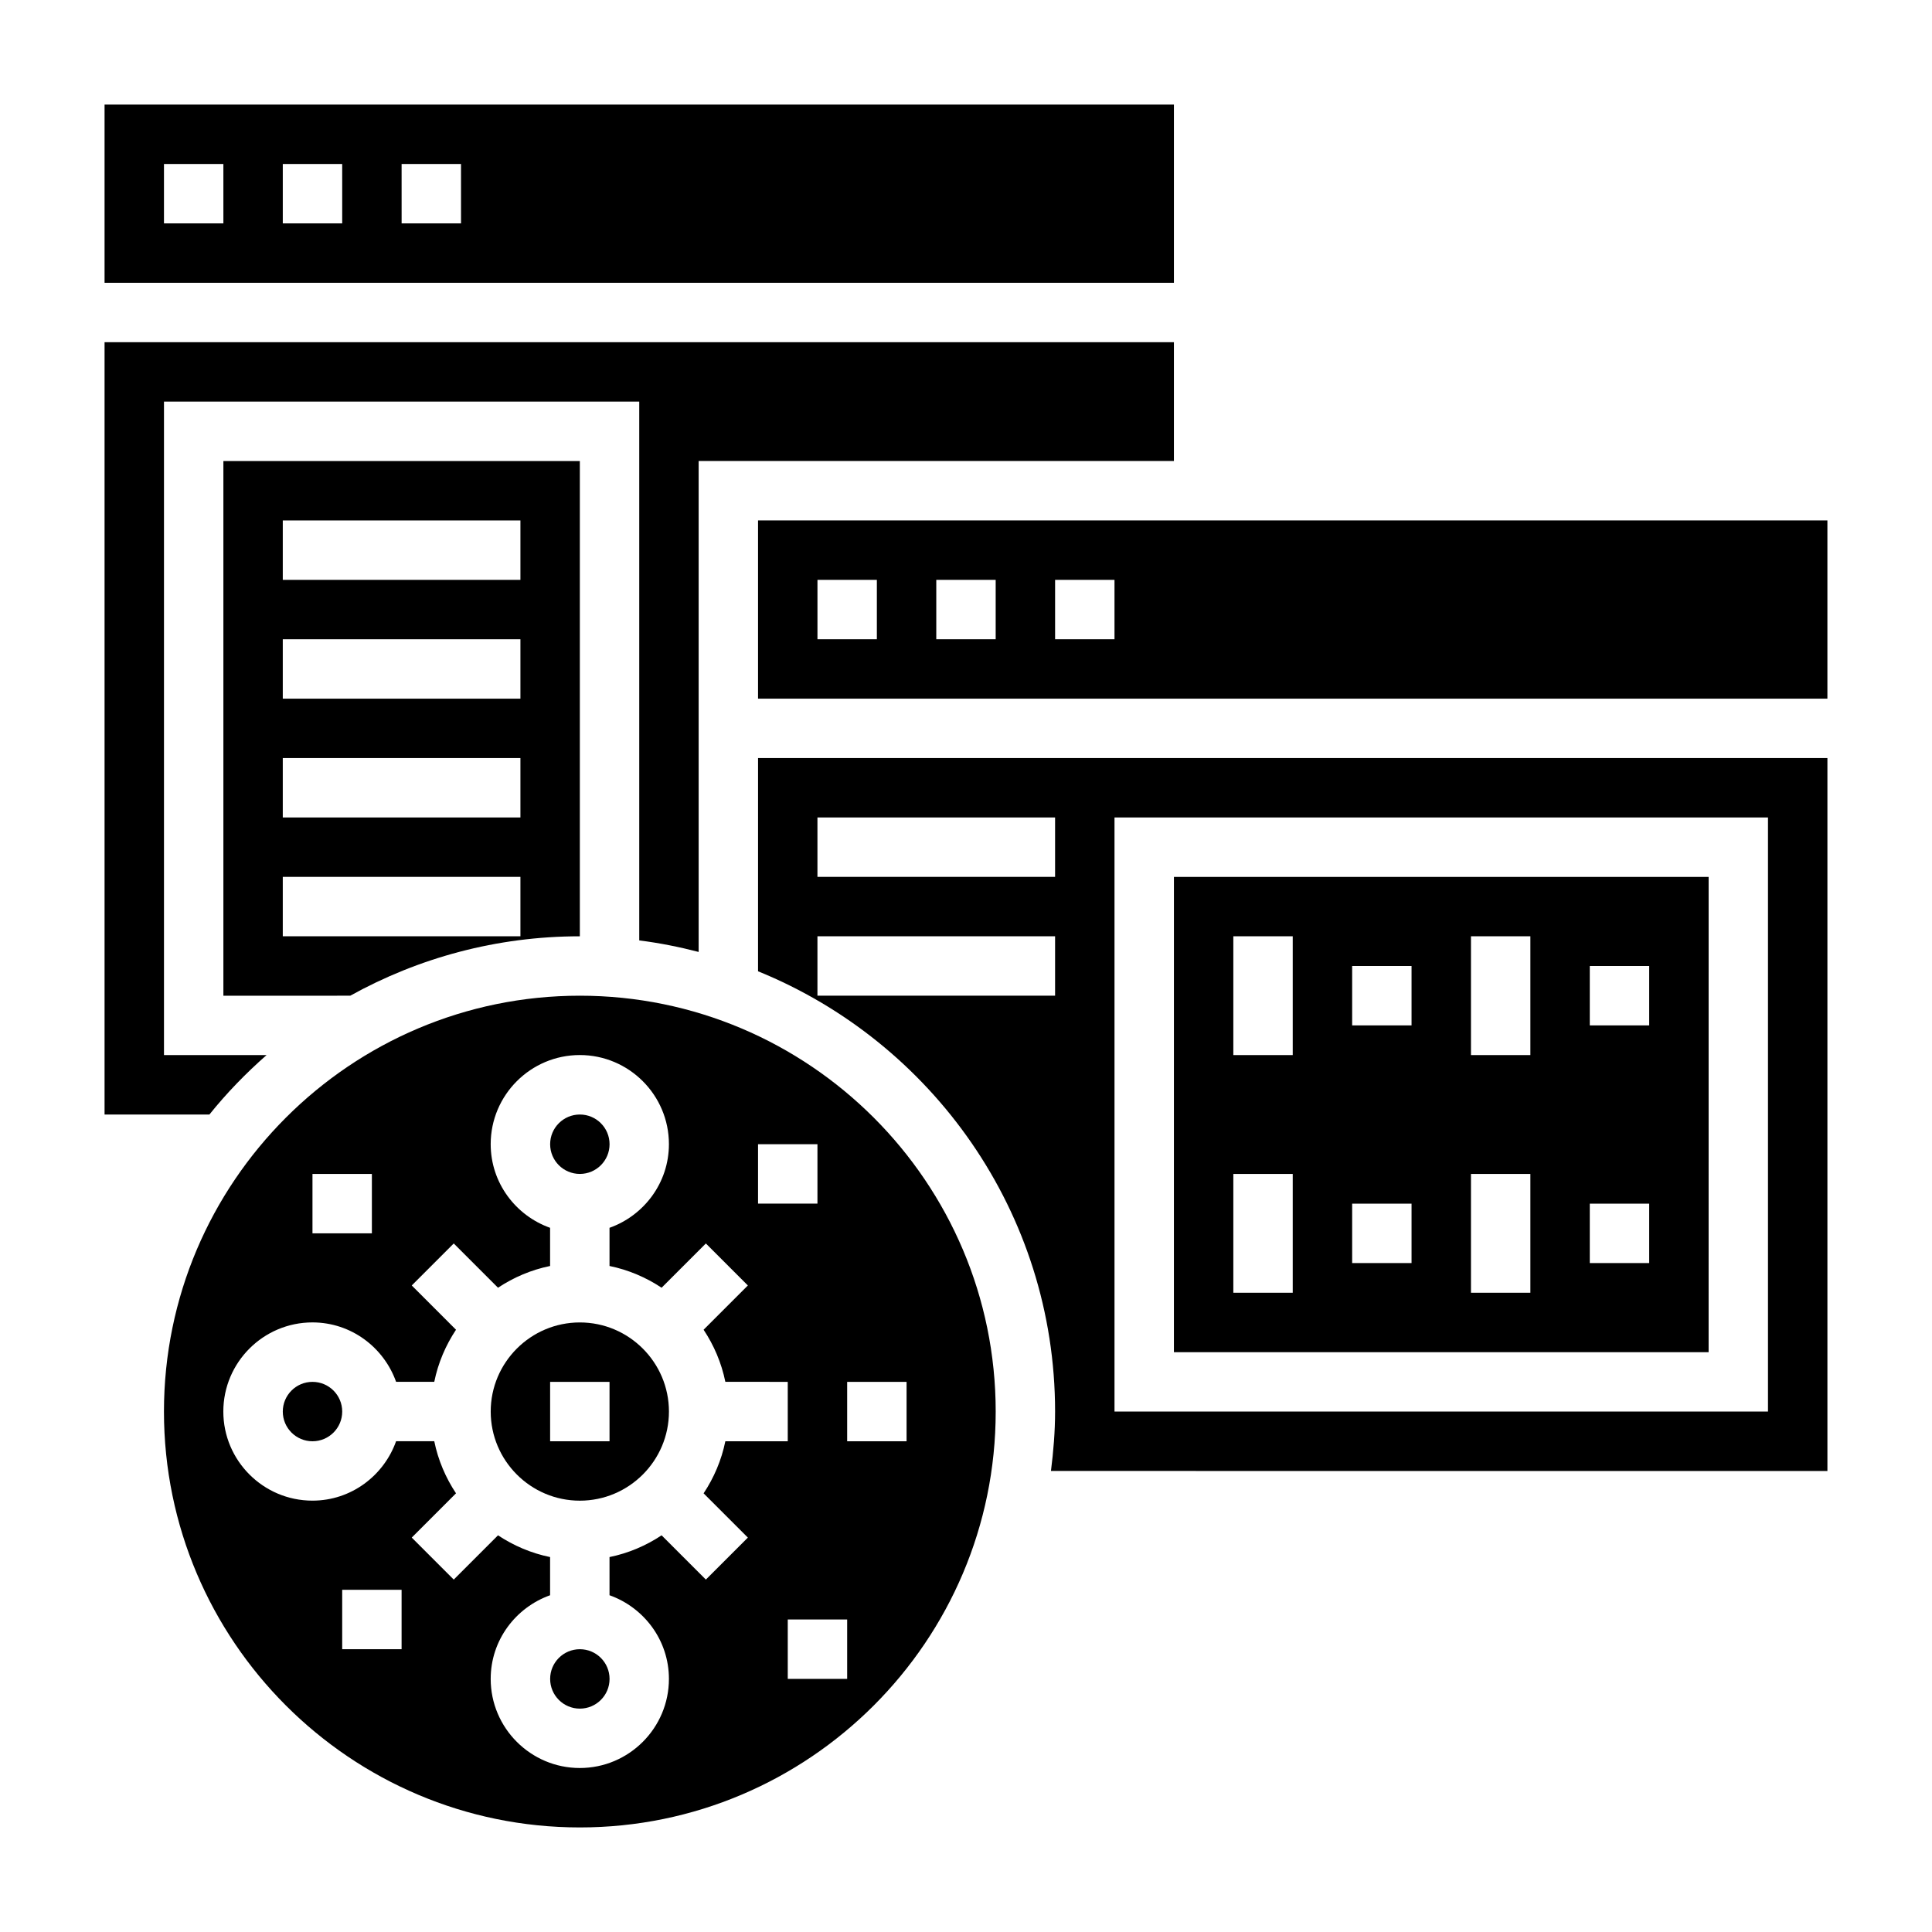
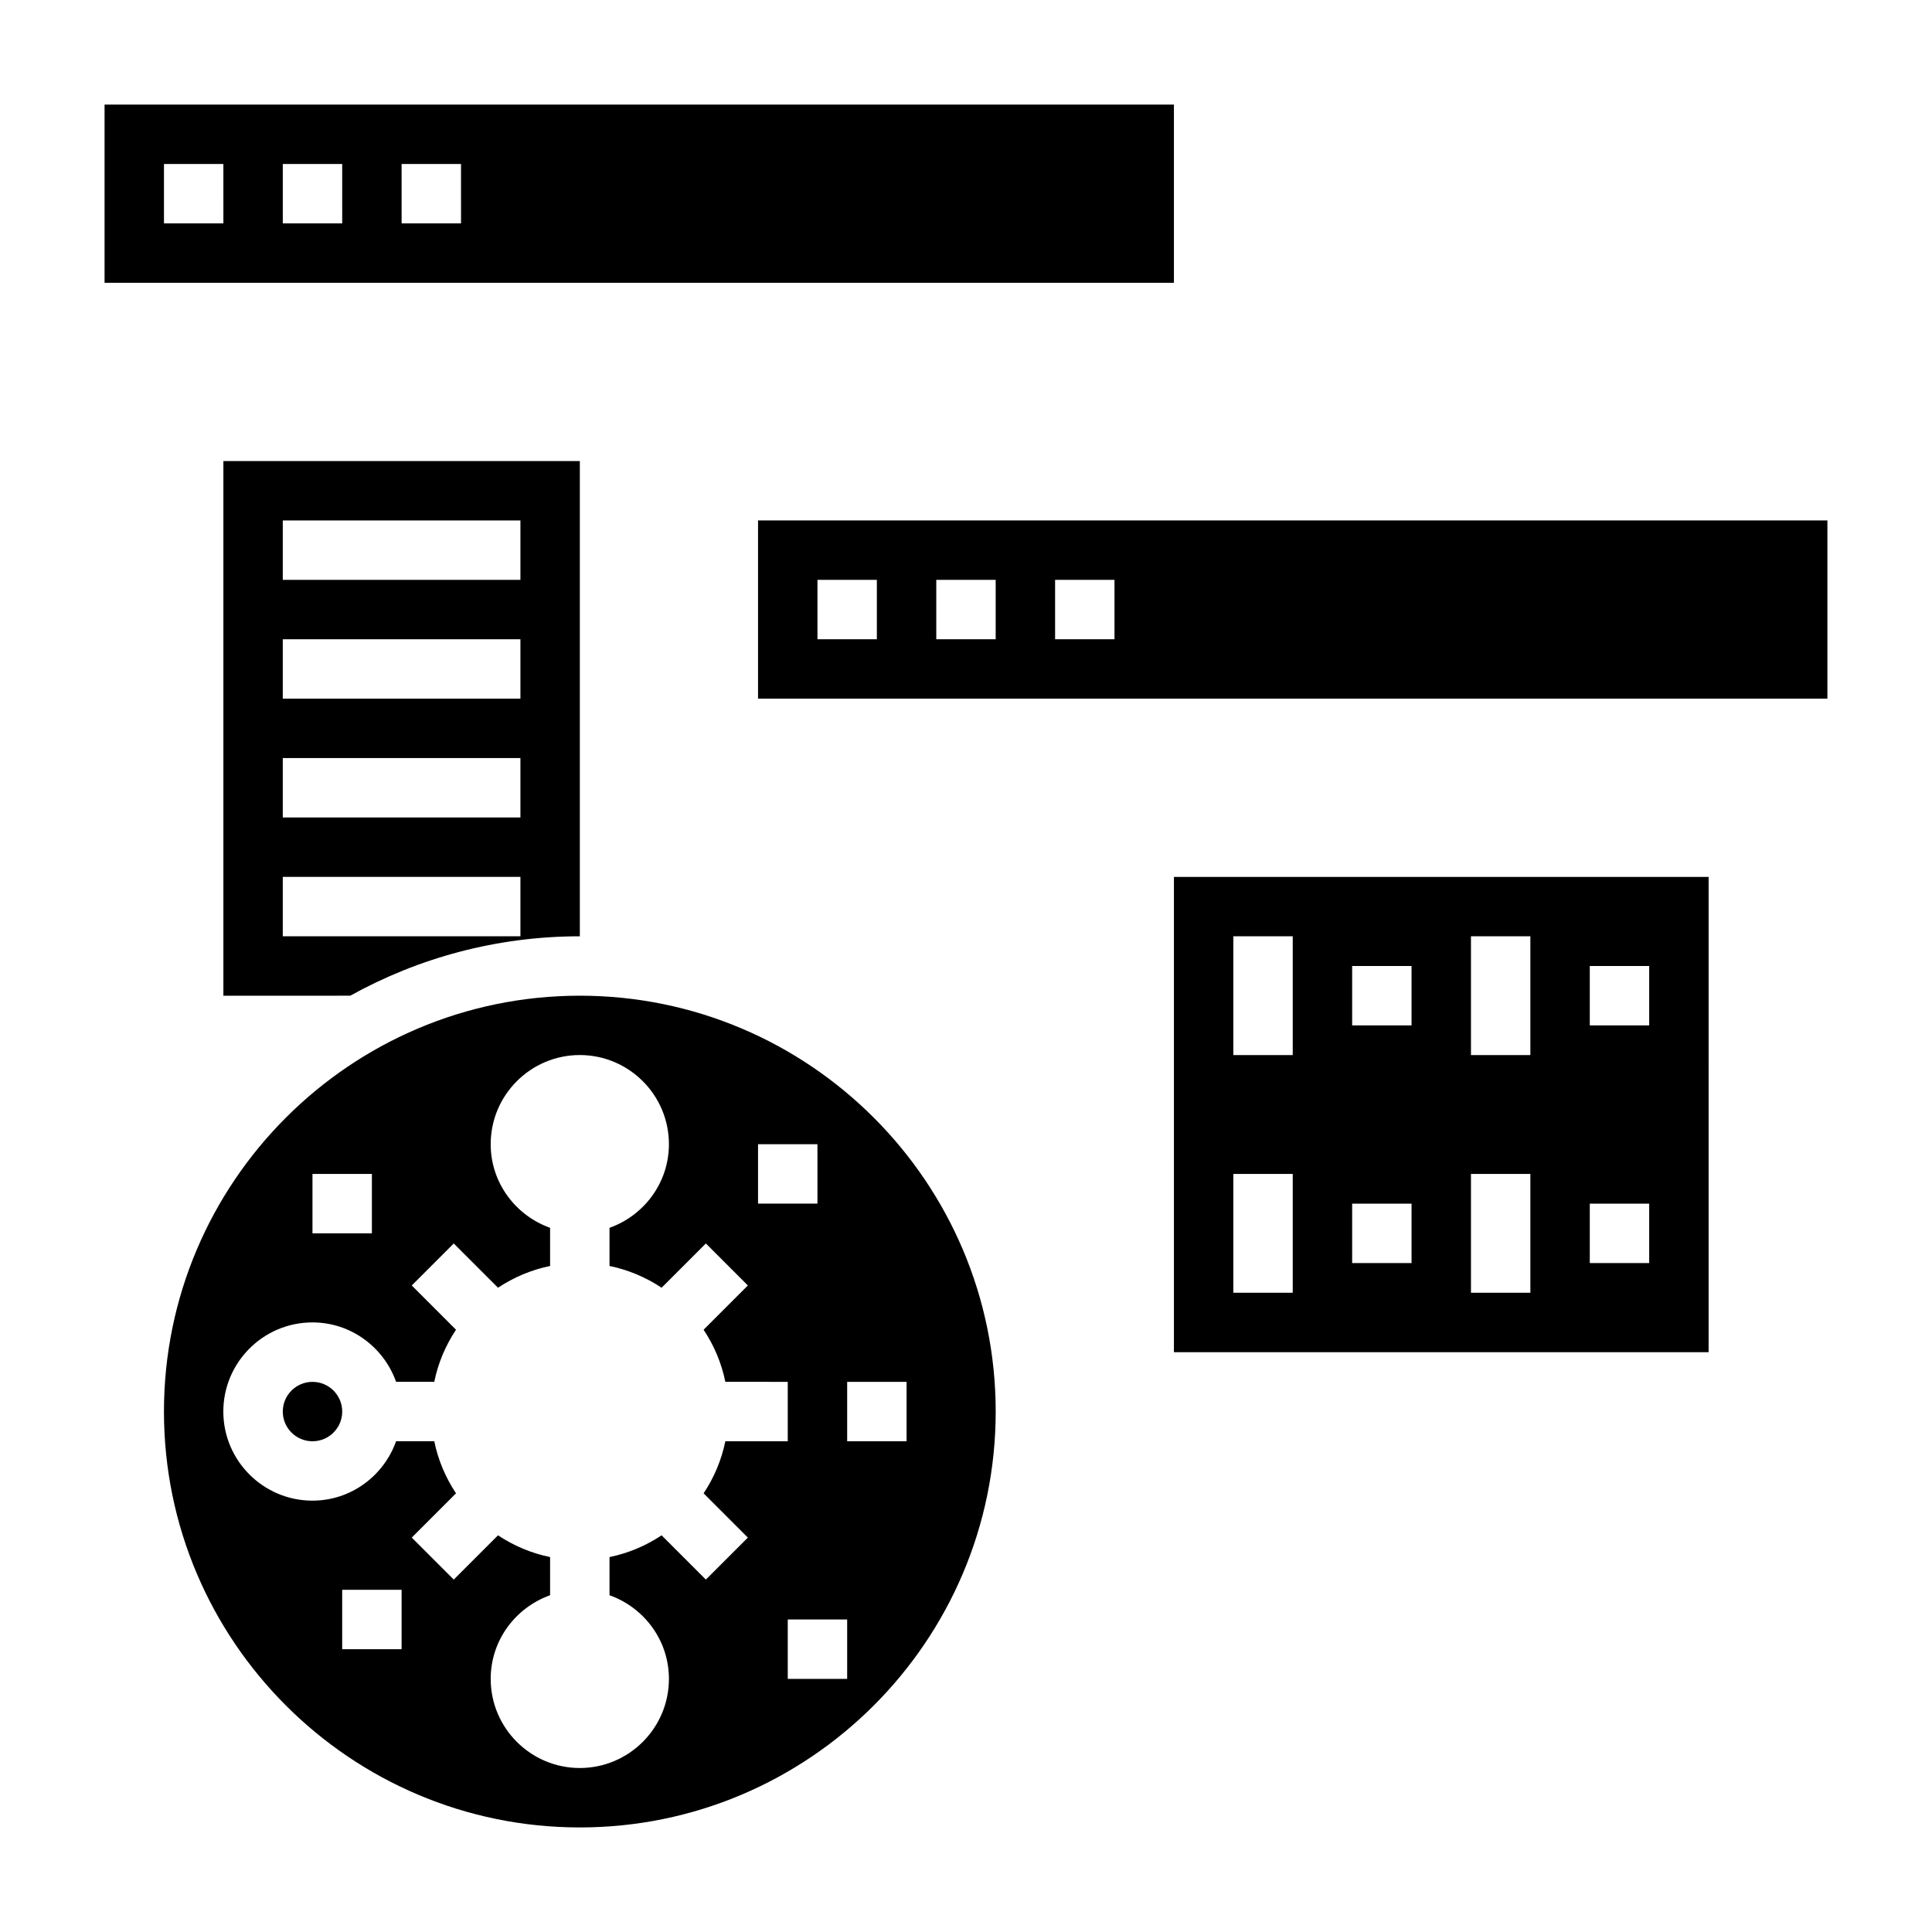
<svg xmlns="http://www.w3.org/2000/svg" fill="#000000" width="800px" height="800px" version="1.1" viewBox="144 144 512 512">
  <g>
    <path d="m455.1 502.34h141.7l0.004-125.95h-141.7zm110.21-102.34h15.742v15.742h-15.742zm0 62.977h15.742v15.742h-15.742zm-31.488-70.852h15.742v31.488h-15.742zm0 62.977h15.742v31.488h-15.742zm-31.488-55.102h15.742v15.742h-15.742zm0 62.977h15.742v15.742h-15.742zm-31.488-70.852h15.742v31.488h-15.742zm0 62.977h15.742v31.488h-15.742z" />
    <path d="m236.82 407.87c18.051-10.004 38.777-15.742 60.844-15.742v-125.95h-94.465v141.7zm-17.879-125.95h62.977v15.742l-62.977 0.004zm0 31.488h62.977v15.742h-62.977zm0 31.488h62.977v15.742h-62.977zm0 31.488h62.977v15.742h-62.977z" />
    <path d="m455.1 171.71h-283.39v47.23h283.39zm-251.9 31.488h-15.746v-15.746h15.742zm31.488 0h-15.746v-15.746h15.742zm31.488 0h-15.742l-0.004-15.746h15.742z" />
    <path d="m234.69 518.08c0 4.348-3.527 7.871-7.875 7.871s-7.871-3.523-7.871-7.871 3.523-7.871 7.871-7.871 7.875 3.523 7.875 7.871" />
-     <path d="m214.64 423.61h-27.184v-173.18h125.95v142.79c5.367 0.676 10.605 1.723 15.742 3.055v-130.1h125.95v-31.488h-283.39v204.67h27.789c4.57-5.691 9.656-10.926 15.137-15.746z" />
-     <path d="m297.66 494.46c-13.02 0-23.617 10.598-23.617 23.617s10.598 23.617 23.617 23.617c13.02 0 23.617-10.598 23.617-23.617-0.004-13.02-10.598-23.617-23.617-23.617zm7.871 31.488h-15.742v-15.742h15.742z" />
-     <path d="m305.54 447.23c0 4.348-3.523 7.871-7.871 7.871-4.348 0-7.875-3.523-7.875-7.871 0-4.348 3.527-7.871 7.875-7.871 4.348 0 7.871 3.523 7.871 7.871" />
    <path d="m297.66 407.87c-60.773 0-110.21 49.438-110.21 110.21 0 60.773 49.438 110.21 110.21 110.21 60.773 0 110.21-49.438 110.21-110.21s-49.438-110.21-110.21-110.21zm47.23 39.359h15.742v15.742h-15.742zm-118.08 7.871h15.742v15.742h-15.742zm23.617 125.95h-15.742v-15.742h15.742zm80.633-18.445-11.73-11.73c-4.125 2.738-8.785 4.738-13.801 5.762v10.117c9.141 3.258 15.742 11.918 15.742 22.168 0 13.02-10.598 23.617-23.617 23.617s-23.617-10.598-23.617-23.617c0-10.25 6.606-18.91 15.742-22.168v-10.117c-5.016-1.023-9.668-3.023-13.801-5.762l-11.73 11.73-11.133-11.133 11.73-11.73c-2.738-4.125-4.738-8.785-5.762-13.801h-10.117c-3.258 9.141-11.918 15.742-22.168 15.742-13.02 0-23.617-10.598-23.617-23.617 0-13.02 10.598-23.617 23.617-23.617 10.25 0 18.91 6.606 22.168 15.742h10.117c1.023-5.016 3.023-9.676 5.762-13.801l-11.73-11.73 11.133-11.133 11.73 11.73c4.125-2.738 8.785-4.738 13.801-5.762v-10.117c-9.141-3.258-15.742-11.918-15.742-22.168 0-13.02 10.598-23.617 23.617-23.617s23.617 10.598 23.617 23.617c0 10.25-6.606 18.91-15.742 22.168v10.117c5.016 1.023 9.668 3.023 13.801 5.762l11.73-11.73 11.133 11.133-11.73 11.73c2.738 4.125 4.738 8.785 5.762 13.801l16.539 0.012v15.742h-16.539c-1.023 5.016-3.023 9.676-5.762 13.801l11.73 11.73zm37.449 26.316h-15.742v-15.742h15.742zm15.742-62.977h-15.742v-15.742h15.742z" />
-     <path d="m305.54 588.93c0 4.348-3.523 7.875-7.871 7.875-4.348 0-7.875-3.527-7.875-7.875 0-4.348 3.527-7.871 7.875-7.871 4.348 0 7.871 3.523 7.871 7.871" />
    <path d="m344.89 281.92v47.23h283.39v-47.23zm31.488 31.488h-15.742v-15.742h15.742zm31.488 0h-15.742v-15.742h15.742zm31.488 0h-15.742v-15.742h15.742z" />
-     <path d="m344.89 401.4c46.098 18.73 78.719 63.938 78.719 116.68 0 5.344-0.441 10.57-1.094 15.742l205.77 0.004v-188.93h-283.39zm94.465-40.762h173.18v157.44h-173.18zm-78.723 0h62.977v15.742h-62.977zm0 31.488h62.977v15.742h-62.977z" />
  </g>
</svg>